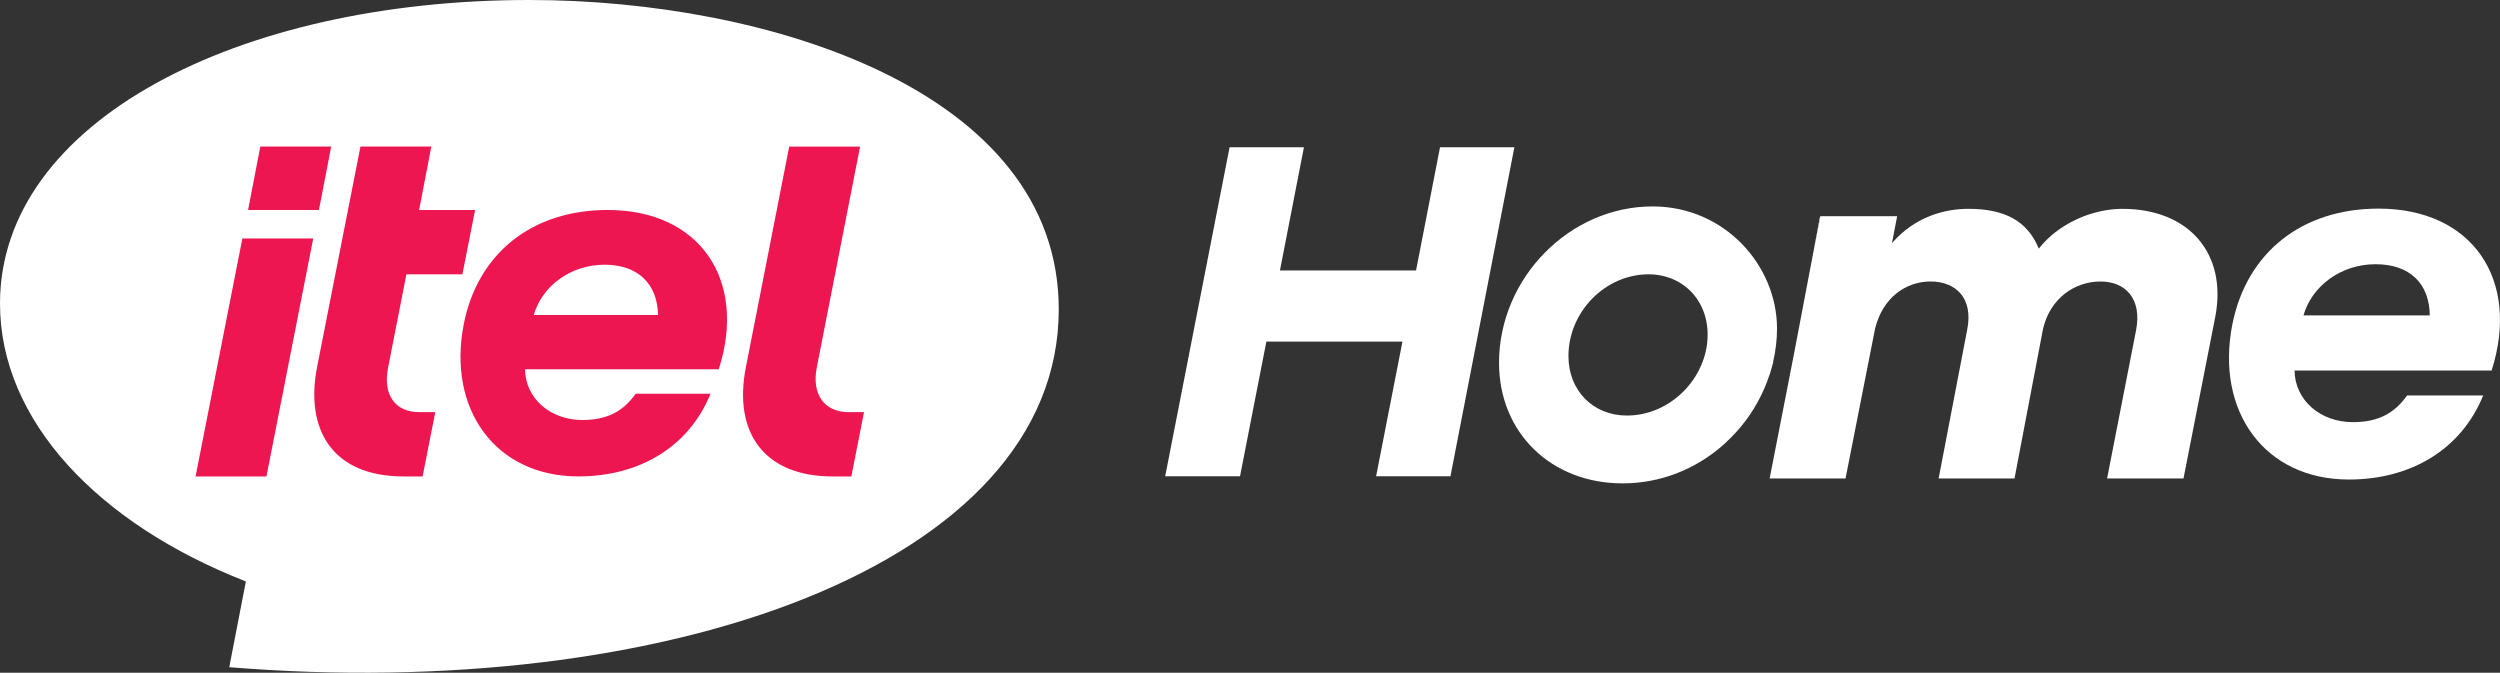
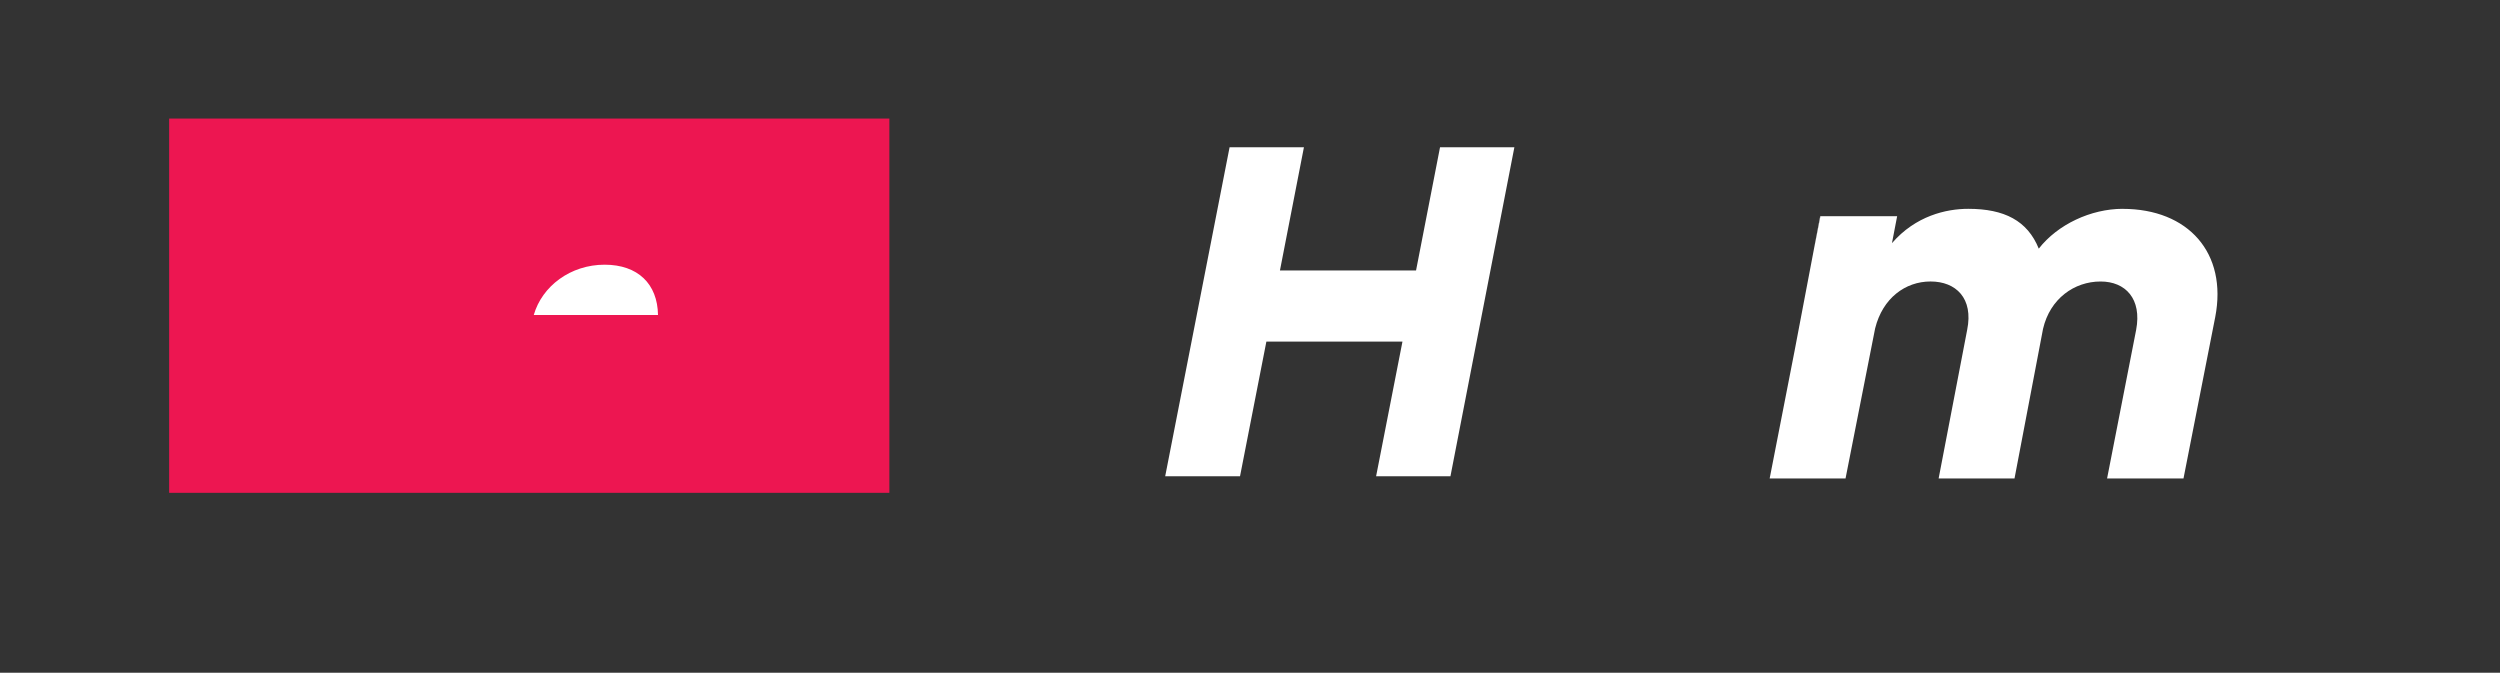
<svg xmlns="http://www.w3.org/2000/svg" viewBox="0 0 1171.92 315.35" data-name="Layer 1" id="Layer_1">
  <rect x="0" y="0" width="1171.92" height="315.35" fill="#333333" stroke="none" />
  <defs>
    <style>
      .cls-1 {
        fill: #ed1651;
      }

      .cls-1, .cls-2 {
        stroke-width: 0px;
      }

      .cls-2 {
        fill: #fff;
      }
    </style>
  </defs>
  <rect height="175.44" width="337.62" y="55.58" x="79.29" class="cls-1" />
  <g>
    <path d="M283.43,124.08c-16,0-29.33,10.05-33.22,23.58h58.24c-.21-14.56-9.43-23.58-25.02-23.58Z" class="cls-2" />
-     <path d="M248.15,0C111.16,0,0,57.22,0,142.33c0,54.76,45.94,103.16,115.26,130.23l-7.79,40.2c203.04,16.61,388.84-47.37,388.84-167.76C496.3,42.45,359.72,0,248.15,0ZM122.03,68.7h33.22l-5.74,29.74h-33.22l5.74-29.74ZM124.9,223.34h-33.22l21.94-111.57h33.22l-21.94,111.57ZM198.11,223.34h-8.82c-34.04,0-46.35-22.56-40.61-51.48l20.3-103.16h33.22l-5.74,29.74h26.25l-5.95,30.15h-26.25l-8.61,43.89c-2.46,12.51,3.28,20.71,14.56,20.71h7.59l-5.95,30.15ZM336.95,173.09h-90.85c.21,13.74,11.9,23.79,26.87,23.79,11.48,0,19.07-3.9,25.02-12.31h35.07c-10.05,24.82-33.22,38.76-61.94,38.76-38.76,0-61.53-31.38-53.73-71.37,6.56-33.22,31.99-53.53,67.47-53.53,43.27,0,65.42,32.81,52.09,74.65ZM399.09,223.34h-8.82c-31.58,0-46.76-20.1-40.61-51.27l20.3-103.36h33.22l-20.3,103.57c-2.46,12.51,3.49,20.92,14.97,20.92h7.18l-5.95,30.15Z" class="cls-2" />
  </g>
  <g>
-     <path d="M1115.03,97.79c-36.08,0-61.93,20.64-68.61,54.43-7.92,40.66,15.22,72.57,54.63,72.57,29.19,0,52.76-14.18,62.98-39.41h-35.66c-6.05,8.55-13.76,12.51-25.44,12.51-15.22,0-27.11-10.22-27.32-24.19h92.38c13.56-42.54-8.97-75.91-52.97-75.91M1079.79,147.84c3.96-13.76,17.52-23.98,33.78-23.98s25.23,9.18,25.44,23.98h-59.22Z" class="cls-2" />
-     <path d="M775.05,96.77c-39.22-.22-72.35,33.58-72.35,73.32,0,32.74,24.38,56.5,57.96,56.5,17.47,0,34.12-6.45,47.4-18.24,4.52-4.07,7.91-8.2,7.91-8.2,6.08-7.31,10.73-15.78,13.6-24.72h.06l.59-2.06s0,0,0,0l1.05-3.65h-.11c1.22-5.27,1.88-10.63,1.85-15.96-.15-29.29-24.37-56.79-57.96-56.99M797.38,171.44c-3.9,8.97-11.26,16.36-20.19,20.27-4.67,2.05-9.58,3.08-14.57,3.08-15.86,0-27.38-11.72-27.38-27.86,0-20.79,17.23-38.35,37.62-38.35,5.98,0,11.58,1.73,16.19,4.99h0c3.12,2.22,5.69,5.03,7.61,8.37,2.5,4.33,3.82,9.43,3.82,14.75s-1.04,10.03-3.1,14.75" class="cls-2" />
    <polygon points="675.04 69.03 663.8 126.78 600 126.78 611.24 69.03 576.39 69.03 546.2 223.27 581.28 223.27 593.64 160.12 657.43 160.12 645.07 223.27 679.92 223.27 709.89 69.03 675.04 69.03" class="cls-2" />
-     <polygon points="853.36 101.36 853.24 101.36 850.73 114.57 850.67 115.04 853.36 101.36" class="cls-2" />
    <polygon points="853.36 101.36 853.24 101.36 850.73 114.57 850.67 115.04 853.36 101.36" class="cls-2" />
    <path d="M995.07,97.89c-14.89,0-30.53,7.32-39.36,18.67-5.3-13.12-16.15-18.67-33.05-18.67-10.33,0-24.68,3.27-35.77,16.09l1.85-9.62.58-3h-35.96l-.59,3-2.11,10.68.07-.46-9.49,49.9-11.68,59.81h35.57l13.88-70.39c3.53-14.13,14.13-21.95,25.98-21.95s20.18,7.82,17.15,22.71l-13.37,69.63h35.57l13.37-70.13c3.28-14.13,14.63-22.2,26.99-22.2,11.61,0,19.43,8.07,16.65,22.71l-13.62,69.63h35.82l14.88-75.68c5.8-30.02-12.61-50.71-43.39-50.71" class="cls-2" />
  </g>
</svg>